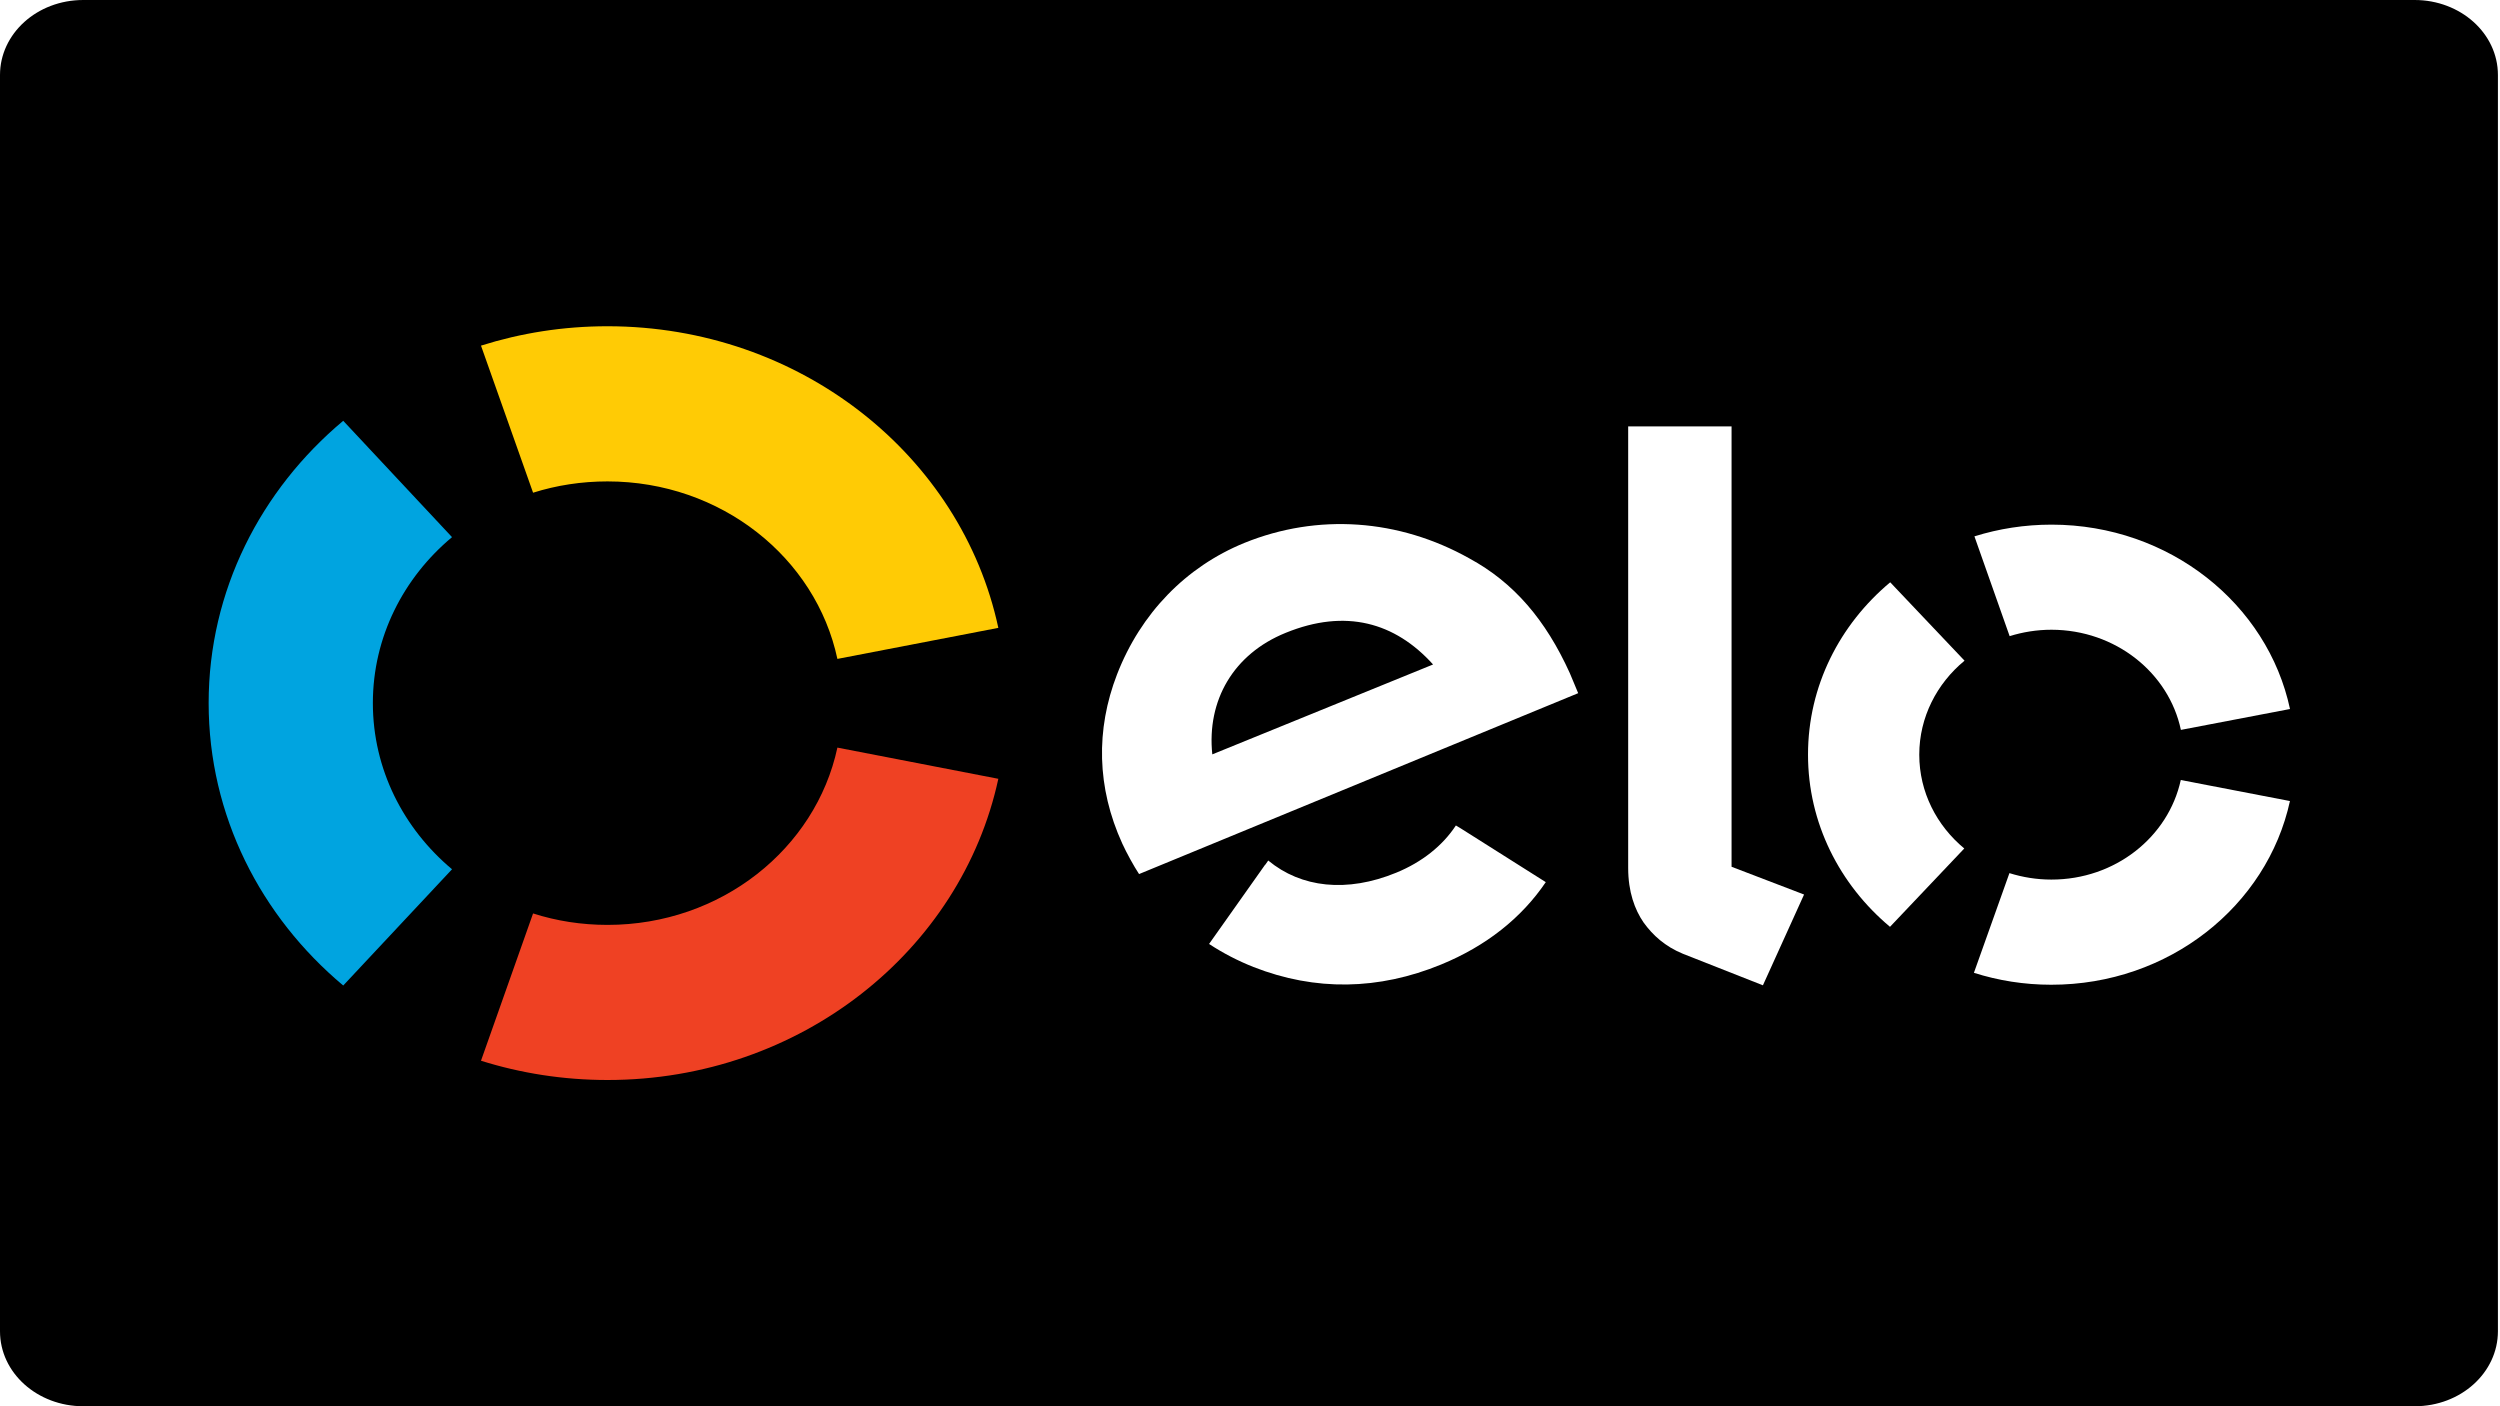
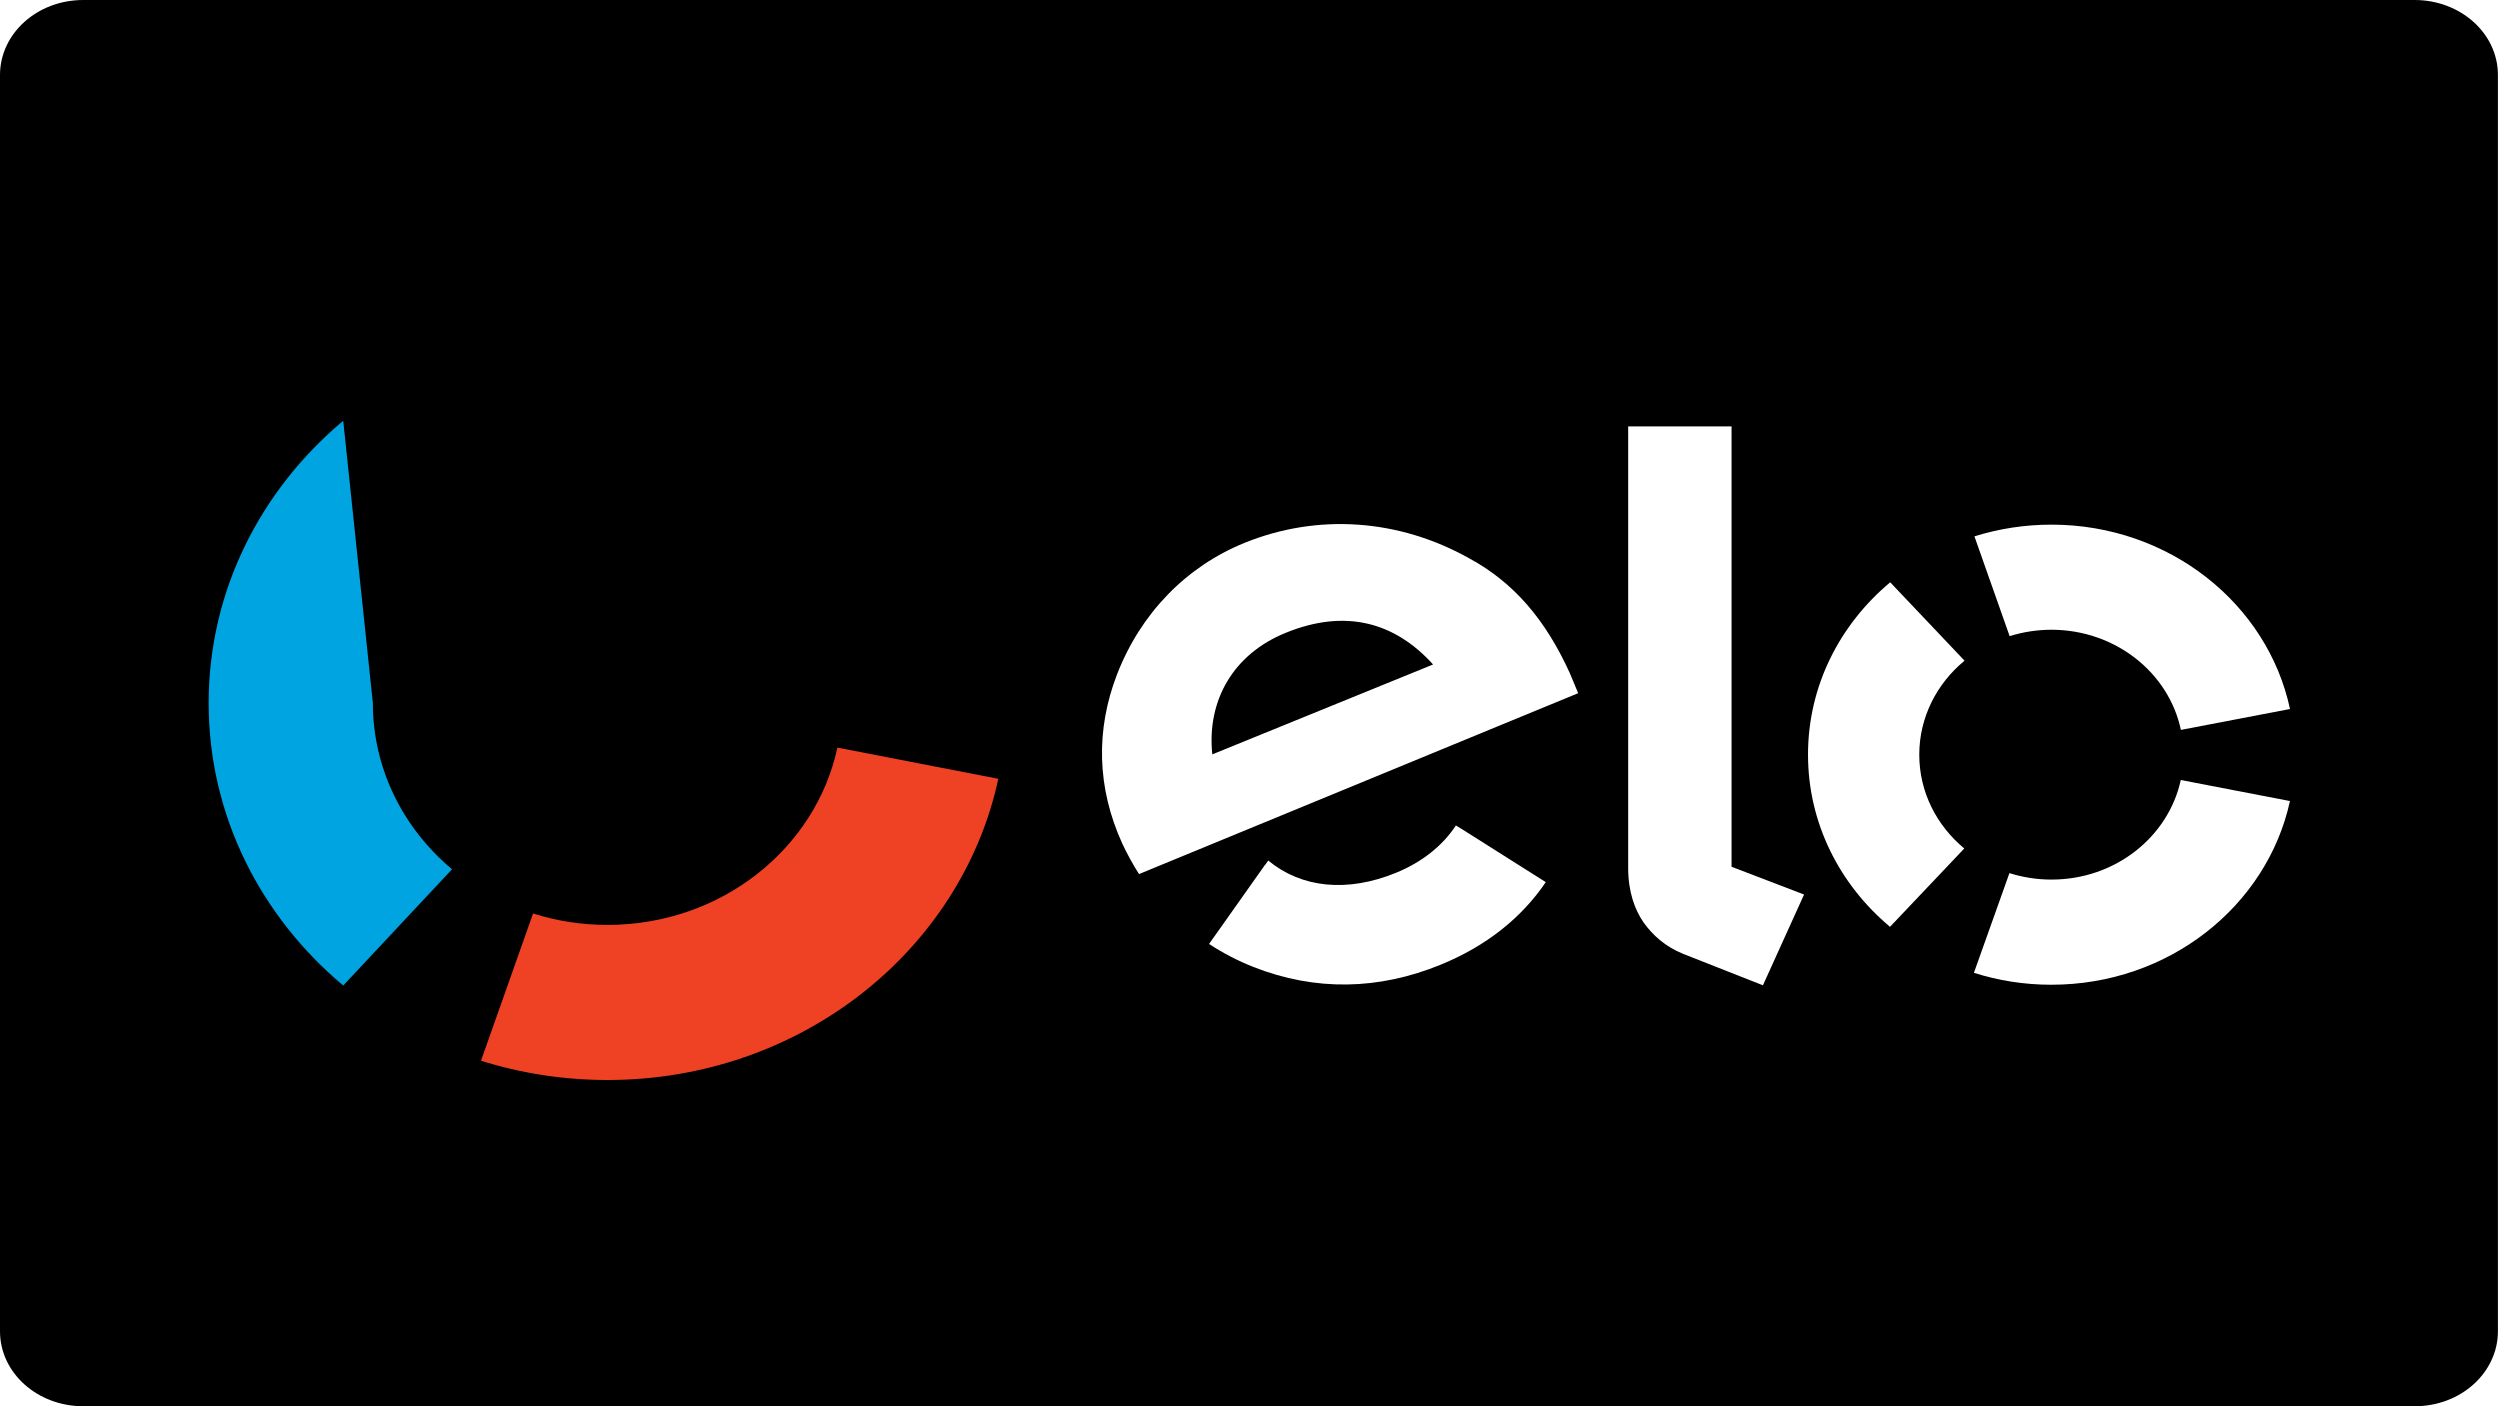
<svg xmlns="http://www.w3.org/2000/svg" width="48" height="27" viewBox="0 0 48 27" fill="none">
  <rect x="0" y="0" width="48" height="27" fill="#333333" stroke="none" />
  <g clip-path="url(#clip0_1828_5202)">
    <rect width="48" height="27" fill="white" />
    <path fill-rule="evenodd" clip-rule="evenodd" d="M47.96 25.56C47.96 26.352 47.251 27 46.361 27H1.599C0.719 27 0 26.361 0 25.56V1.44C0 0.648 0.709 0 1.599 0H46.361C47.24 0 47.96 0.639 47.96 1.44V25.56Z" fill="black" />
-     <path d="M10.235 9.46C10.685 9.318 11.165 9.243 11.663 9.243C13.843 9.243 15.663 10.706 16.078 12.651L19.168 12.055C18.46 8.751 15.369 6.264 11.663 6.264C10.813 6.264 9.999 6.395 9.235 6.636L10.235 9.46Z" fill="#FFCB05" />
-     <path d="M6.59 18.922L8.679 16.69C7.747 15.909 7.159 14.769 7.159 13.499C7.159 12.231 7.747 11.091 8.679 10.313L6.59 8.079C5.006 9.405 4.006 11.343 4.006 13.499C4.006 15.658 5.006 17.595 6.59 18.922Z" fill="#00A4E0" />
+     <path d="M6.59 18.922L8.679 16.69C7.747 15.909 7.159 14.769 7.159 13.499L6.59 8.079C5.006 9.405 4.006 11.343 4.006 13.499C4.006 15.658 5.006 17.595 6.59 18.922Z" fill="#00A4E0" />
    <path d="M16.078 14.354C15.661 16.297 13.843 17.758 11.665 17.758C11.165 17.758 10.683 17.682 10.235 17.538L9.235 20.366C9.999 20.606 10.815 20.736 11.665 20.736C15.367 20.736 18.456 18.253 19.168 14.953L16.078 14.354Z" fill="#EF4123" />
    <path d="M21.87 16.782C21.768 16.627 21.632 16.38 21.548 16.197C21.058 15.123 21.036 14.012 21.448 12.946C21.902 11.776 22.77 10.882 23.892 10.424C25.302 9.852 26.859 9.963 28.211 10.721C29.069 11.186 29.677 11.904 30.139 12.921C30.197 13.052 30.249 13.19 30.301 13.309L21.87 16.782ZM24.686 12.15C23.684 12.556 23.168 13.445 23.276 14.484L27.515 12.758C26.785 11.95 25.837 11.681 24.686 12.15ZM28.043 15.903C28.041 15.903 28.041 15.905 28.043 15.903L27.953 15.849C27.699 16.236 27.305 16.552 26.807 16.756C25.859 17.145 24.982 17.045 24.35 16.522L24.292 16.605C24.292 16.605 24.292 16.603 24.29 16.603L23.214 18.124C23.482 18.3 23.768 18.448 24.068 18.567C25.256 19.033 26.471 19.011 27.669 18.519C28.535 18.164 29.215 17.623 29.679 16.937L28.043 15.903Z" fill="white" />
    <path d="M33.246 8.187V16.642L34.638 17.175L33.848 18.918L32.313 18.313C31.969 18.172 31.733 17.956 31.557 17.712C31.387 17.465 31.261 17.123 31.261 16.665V8.187H33.246Z" fill="white" />
    <path d="M36.85 14.49C36.85 13.77 37.188 13.123 37.719 12.685L36.292 11.18C35.324 11.989 34.714 13.17 34.714 14.486C34.712 15.803 35.322 16.986 36.288 17.795L37.714 16.291C37.184 15.851 36.85 15.208 36.85 14.49Z" fill="white" />
    <path d="M39.385 16.888C39.105 16.888 38.833 16.843 38.581 16.764L37.899 18.678C38.365 18.826 38.863 18.907 39.383 18.907C41.643 18.909 43.529 17.393 43.967 15.38L41.871 14.976C41.633 16.07 40.611 16.89 39.385 16.888Z" fill="white" />
    <path d="M39.391 10.073C38.873 10.073 38.375 10.152 37.909 10.298L38.585 12.214C38.839 12.135 39.109 12.091 39.389 12.091C40.617 12.093 41.641 12.917 41.873 14.014L43.968 13.613C43.538 11.596 41.653 10.075 39.391 10.073Z" fill="white" />
  </g>
  <defs>
    <clipPath id="clip0_1828_5202">
      <rect width="48" height="27" fill="white" />
    </clipPath>
  </defs>
</svg>